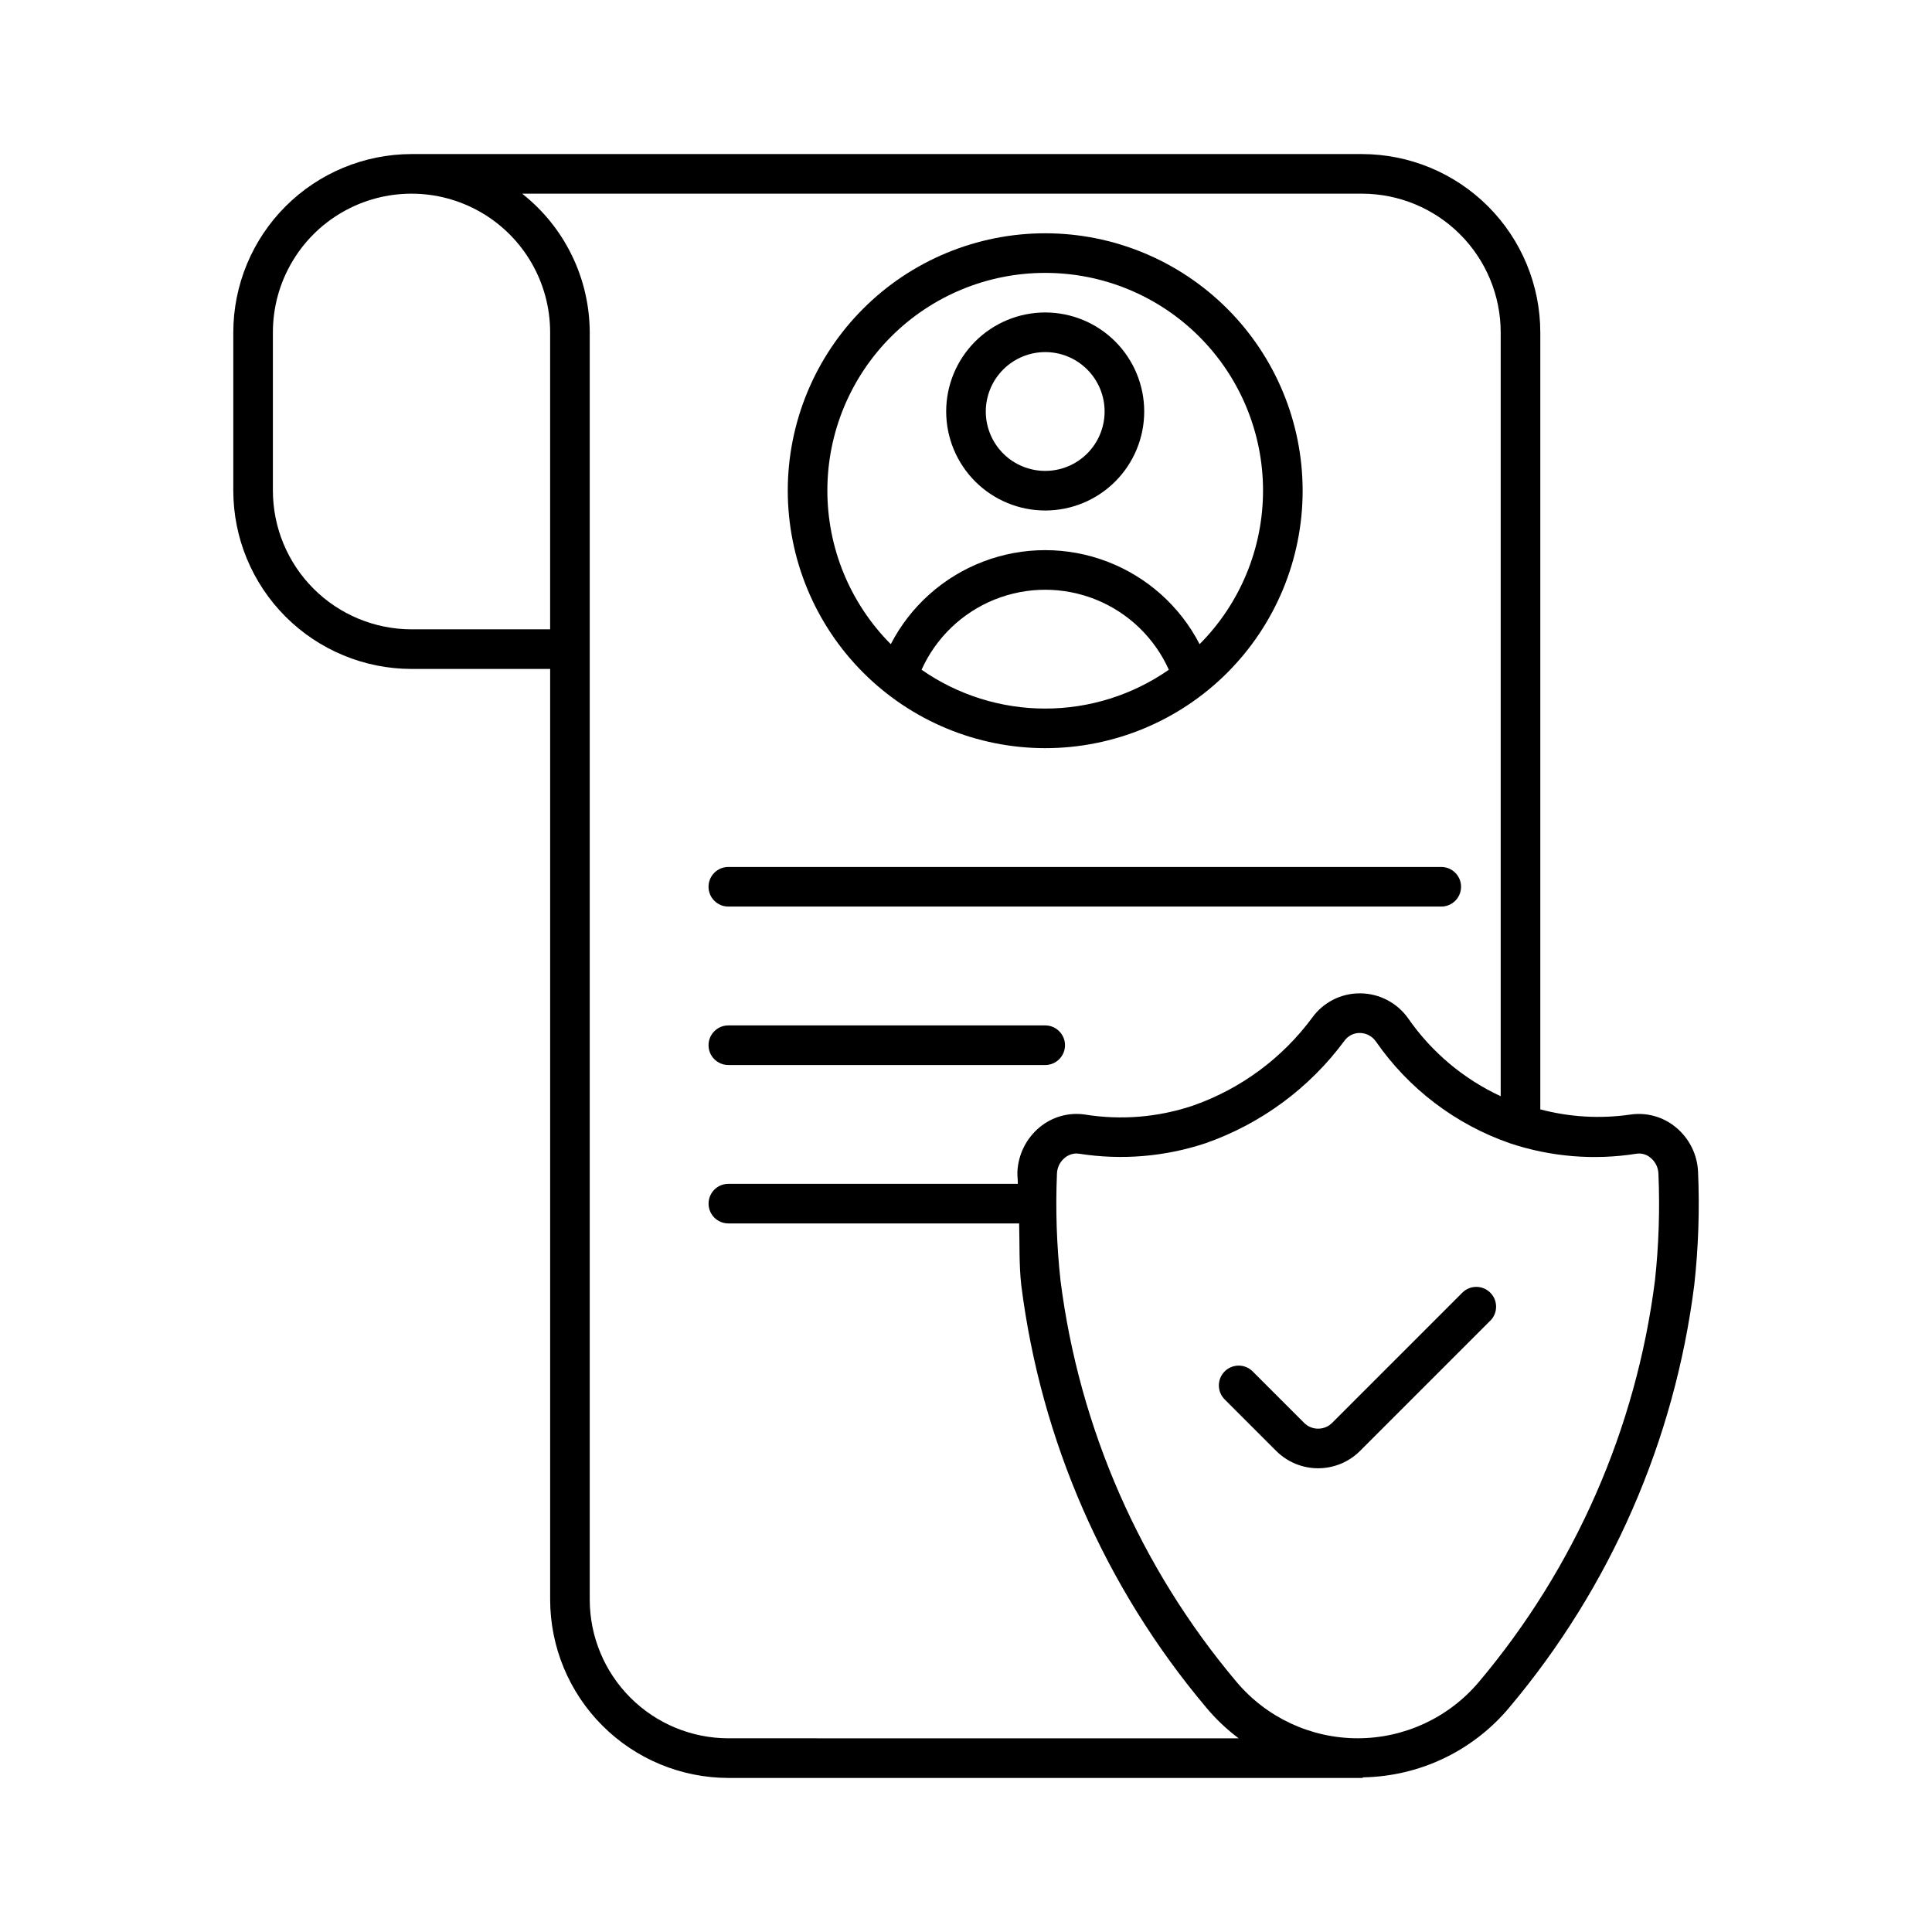
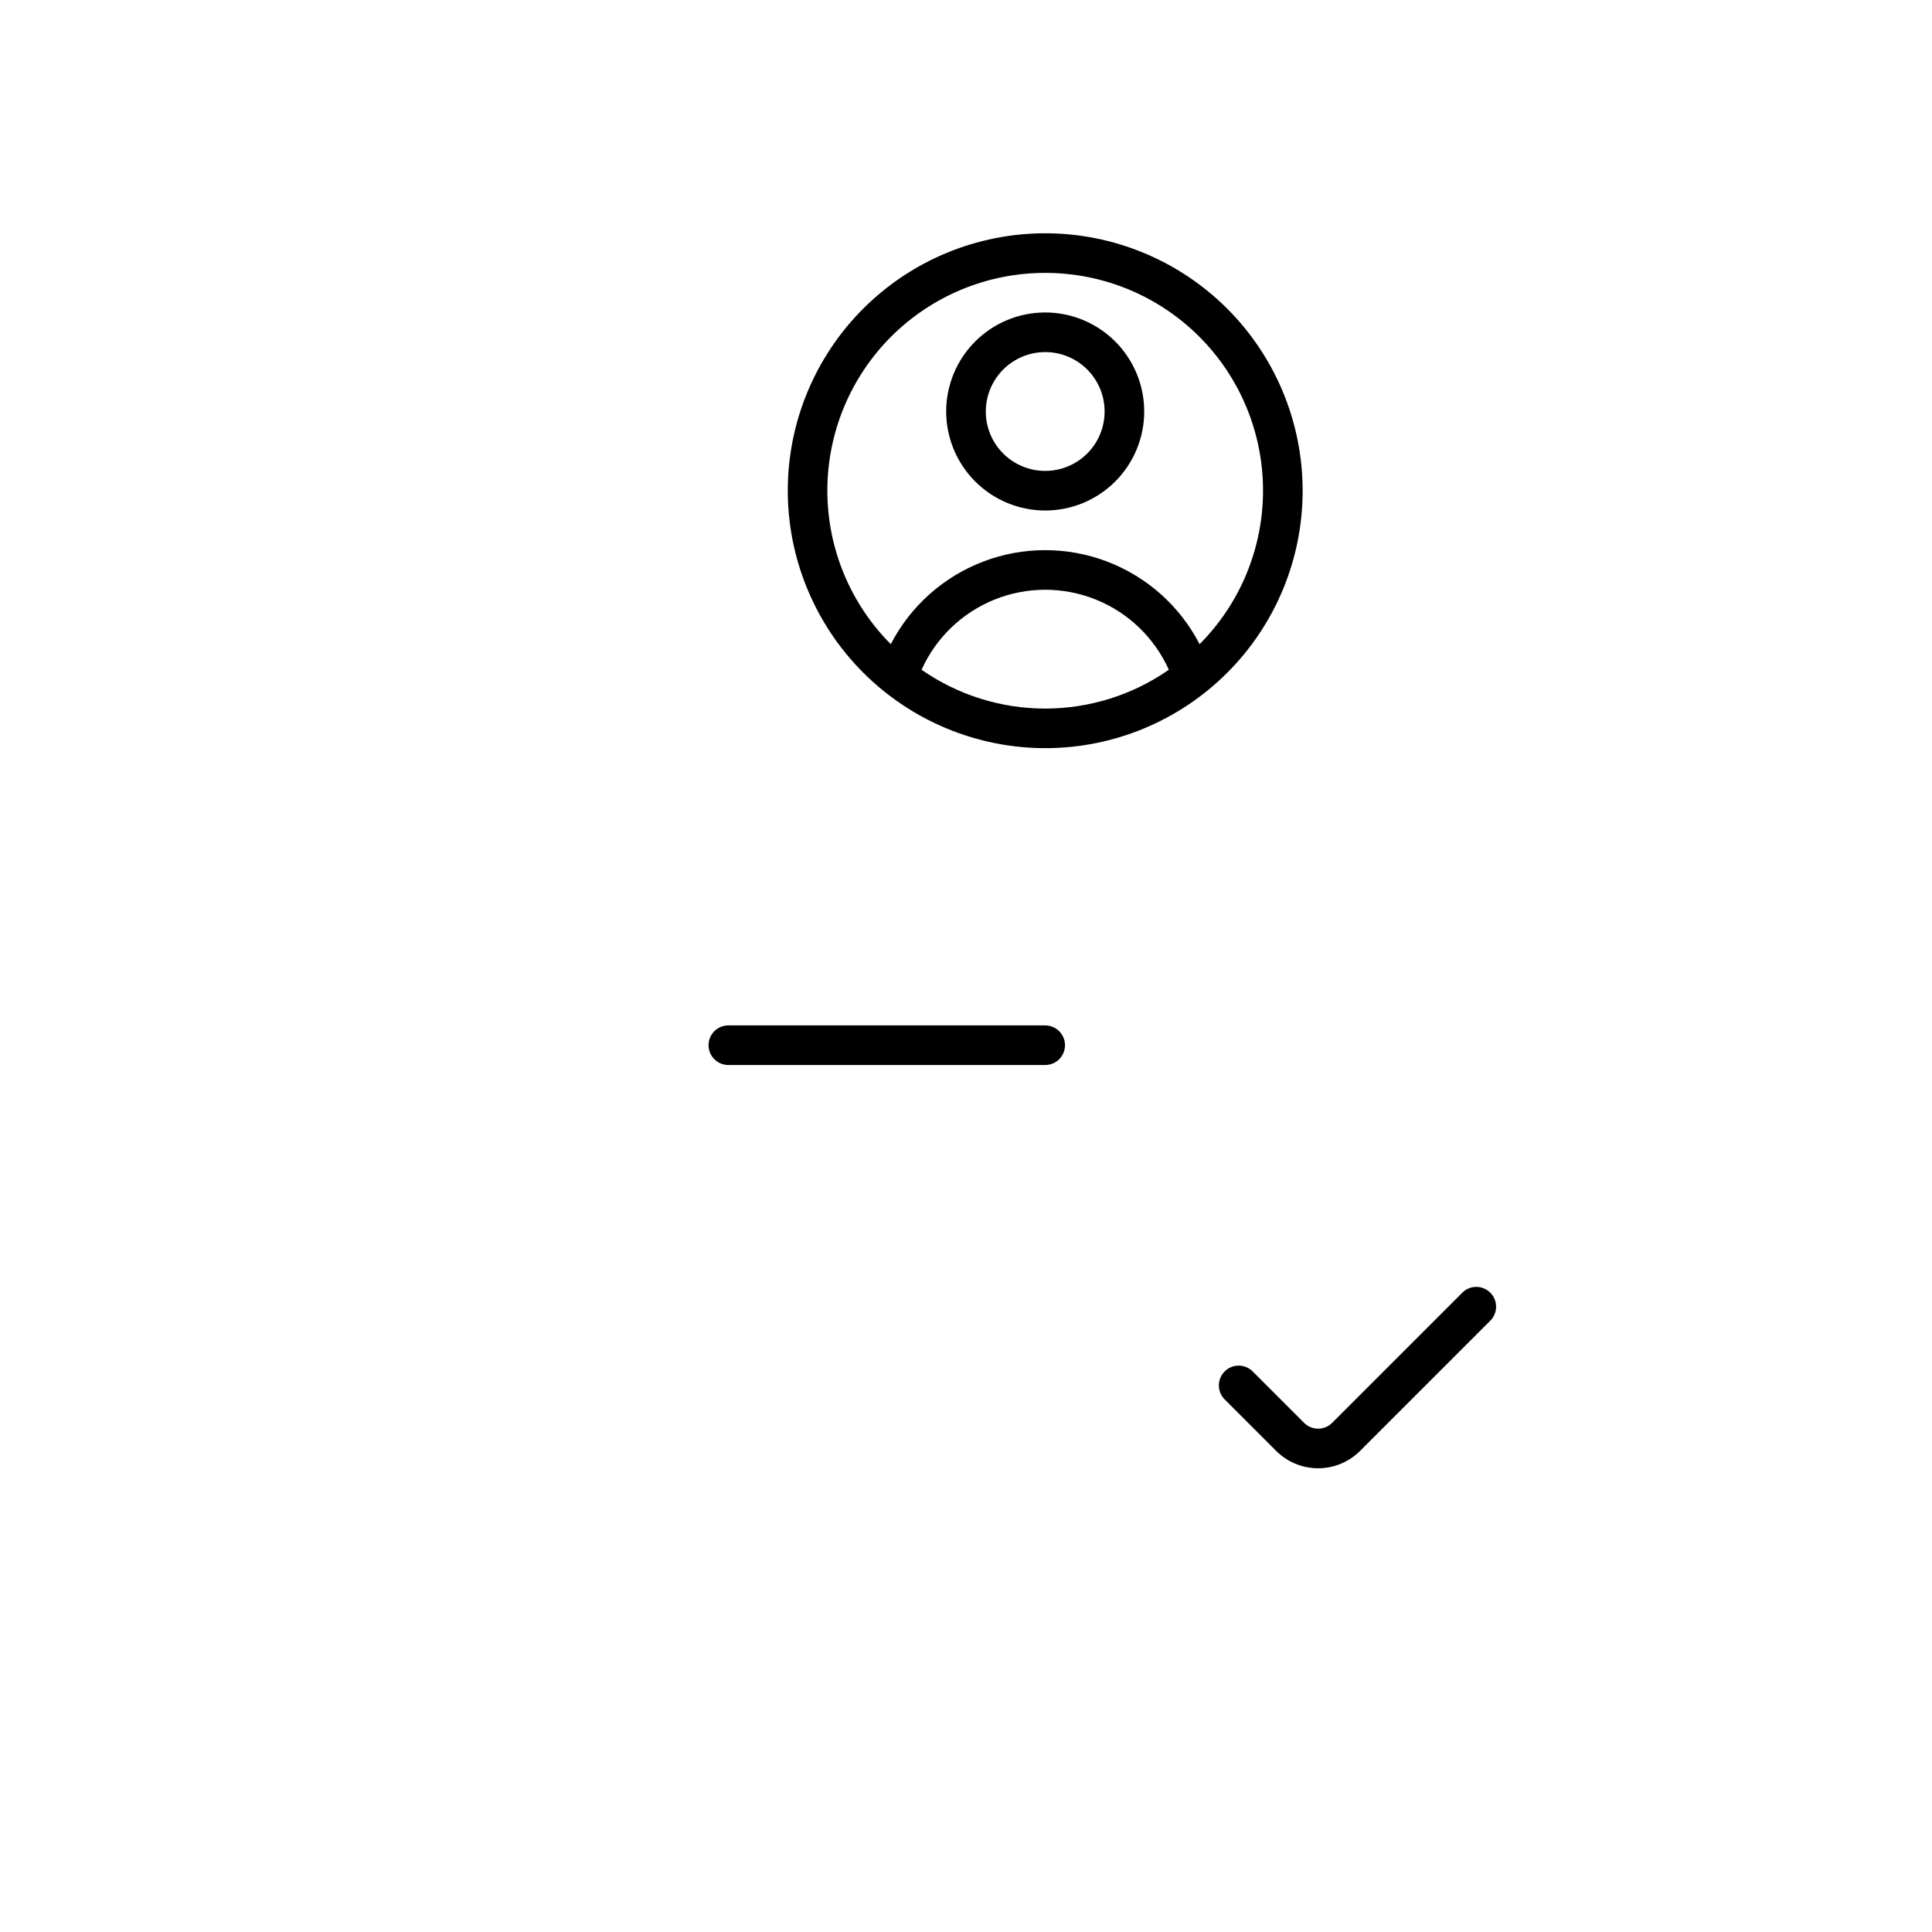
<svg xmlns="http://www.w3.org/2000/svg" fill="#000000" width="800px" height="800px" version="1.1" viewBox="144 144 512 512">
  <g>
-     <path d="m588.11 442.74c-3.367-2.793-7.766-4.012-12.094-3.359-7.953 1.145-16.055 0.672-23.82-1.387v-205.93c-0.016-12.523-4.996-24.527-13.852-33.383-8.855-8.852-20.859-13.836-33.383-13.852h-251.9c-12.523 0.016-24.527 5-33.383 13.852-8.852 8.855-13.836 20.859-13.852 33.383v41.984c0.016 12.52 5 24.527 13.852 33.379 8.855 8.855 20.859 13.836 33.383 13.852h36.734v246.66c0.02 12.523 5 24.527 13.855 33.379 8.852 8.855 20.855 13.836 33.379 13.855h167.94c0.152 0 0.219-0.152 0.371-0.164h-0.004c14.977-0.277 29.094-7.047 38.684-18.555 26.766-31.805 43.773-70.668 48.977-111.91 1.105-9.965 1.441-20 1.004-30.02-0.203-4.582-2.34-8.867-5.887-11.777zm-298.32-131.96h-36.734c-9.738-0.012-19.078-3.887-25.965-10.773-6.887-6.887-10.758-16.223-10.773-25.961v-41.984c0-13.125 7.004-25.254 18.371-31.816 11.363-6.562 25.367-6.562 36.734 0s18.367 18.691 18.367 31.816zm47.234 293.89c-9.742-0.012-19.078-3.887-25.965-10.773-6.887-6.887-10.762-16.223-10.773-25.965v-335.87c-0.051-14.34-6.648-27.867-17.914-36.738h222.59c9.742 0.016 19.078 3.887 25.965 10.773 6.887 6.887 10.762 16.227 10.773 25.965v202.45c-9.836-4.57-18.285-11.668-24.477-20.57-2.906-4.156-7.641-6.652-12.711-6.695h-0.164c-4.961-0.004-9.625 2.367-12.547 6.375-7.961 10.797-18.992 18.945-31.652 23.379-9.184 3.086-18.98 3.902-28.547 2.379-4.32-0.66-8.715 0.555-12.078 3.344-3.539 2.93-5.684 7.215-5.902 11.809-0.047 1.07 0.137 2.125 0.109 3.195h-76.703c-2.898 0-5.25 2.352-5.25 5.25 0 2.898 2.352 5.246 5.25 5.246h77.055c0.152 5.457-0.043 10.934 0.559 16.316 5.191 41.246 22.199 80.109 48.973 111.91 2.551 3.074 5.453 5.832 8.652 8.223zm245.55-121.28c-4.992 39.211-21.203 76.152-46.68 106.37-7.981 9.453-19.719 14.902-32.082 14.902-12.367 0-24.105-5.449-32.086-14.902-25.48-30.219-41.691-67.156-46.676-106.37-1.035-9.43-1.348-18.918-0.945-28.395 0.062-1.621 0.82-3.133 2.07-4.16 0.871-0.727 1.965-1.133 3.098-1.148 0.238 0 0.48 0.02 0.715 0.059 11.238 1.758 22.73 0.801 33.52-2.785 14.68-5.148 27.477-14.582 36.734-27.082 0.938-1.348 2.481-2.144 4.121-2.133h0.043c1.699 0.031 3.281 0.883 4.242 2.289 8.672 12.504 21.09 21.938 35.465 26.934 10.781 3.602 22.27 4.559 33.496 2.789 1.379-0.227 2.781 0.172 3.836 1.09 1.238 1.023 1.984 2.531 2.051 4.137 0.41 9.48 0.105 18.973-0.922 28.406z" />
    <path d="m531.59 486.51-34.562 34.562v0.004c-2.051 2.047-5.371 2.047-7.422 0l-13.57-13.57v-0.004c-0.98-1.012-2.324-1.59-3.731-1.602-1.406-0.012-2.762 0.543-3.758 1.539-0.992 0.992-1.547 2.348-1.535 3.754 0.012 1.41 0.59 2.754 1.602 3.731l13.57 13.57c2.953 2.953 6.957 4.613 11.133 4.613 4.172 0 8.176-1.66 11.129-4.613l34.562-34.562h0.004c1.988-2.059 1.957-5.332-0.066-7.356-2.023-2.027-5.297-2.055-7.356-0.066z" />
    <path d="m420.99 342.27c18.094 0 35.445-7.188 48.238-19.98 12.797-12.797 19.984-30.148 19.984-48.242s-7.188-35.449-19.984-48.242c-12.793-12.793-30.145-19.984-48.238-19.984-18.098 0-35.449 7.191-48.242 19.984-12.797 12.793-19.984 30.148-19.984 48.242 0.023 18.086 7.215 35.43 20.008 48.219 12.789 12.789 30.129 19.984 48.219 20.004zm-32.762-20.781h-0.004c3.805-8.465 10.738-15.133 19.348-18.598 8.609-3.469 18.227-3.469 26.836 0 8.605 3.465 15.539 10.133 19.344 18.598-9.613 6.699-21.047 10.289-32.762 10.289-11.719 0-23.152-3.59-32.766-10.289zm32.762-105.17c15.289-0.012 29.957 6.051 40.781 16.848 10.824 10.801 16.922 25.453 16.945 40.742 0.027 15.293-6.019 29.969-16.809 40.801-5.195-10.059-13.918-17.852-24.496-21.887-10.578-4.039-22.27-4.039-32.848 0-10.578 4.035-19.297 11.828-24.496 21.887-10.789-10.832-16.836-25.508-16.809-40.801 0.023-15.289 6.121-29.941 16.945-40.742 10.824-10.797 25.492-16.859 40.785-16.848z" />
    <path d="m420.99 279.29c6.957 0 13.633-2.762 18.555-7.684 4.918-4.922 7.684-11.598 7.684-18.555 0-6.961-2.766-13.633-7.684-18.555-4.922-4.922-11.598-7.688-18.555-7.688-6.961 0-13.637 2.766-18.555 7.688-4.922 4.922-7.688 11.594-7.688 18.555 0.008 6.957 2.773 13.629 7.691 18.547 4.922 4.922 11.59 7.688 18.551 7.691zm0-41.984c4.176 0 8.18 1.66 11.133 4.613 2.949 2.953 4.609 6.957 4.609 11.133 0 4.176-1.66 8.18-4.609 11.133-2.953 2.953-6.957 4.609-11.133 4.609-4.176 0-8.184-1.656-11.133-4.609-2.953-2.953-4.613-6.957-4.613-11.133 0.008-4.176 1.668-8.176 4.617-11.125 2.953-2.953 6.953-4.613 11.129-4.621z" />
-     <path d="m337.02 384.25h188.93-0.004c2.898 0 5.25-2.348 5.25-5.246 0-2.898-2.352-5.25-5.25-5.25h-188.93c-2.898 0-5.25 2.352-5.25 5.25 0 2.898 2.352 5.246 5.25 5.246z" />
    <path d="m337.02 426.24h83.969c2.898 0 5.246-2.348 5.246-5.246 0-2.898-2.348-5.25-5.246-5.25h-83.969c-2.898 0-5.25 2.352-5.25 5.25 0 2.898 2.352 5.246 5.25 5.246z" />
  </g>
</svg>